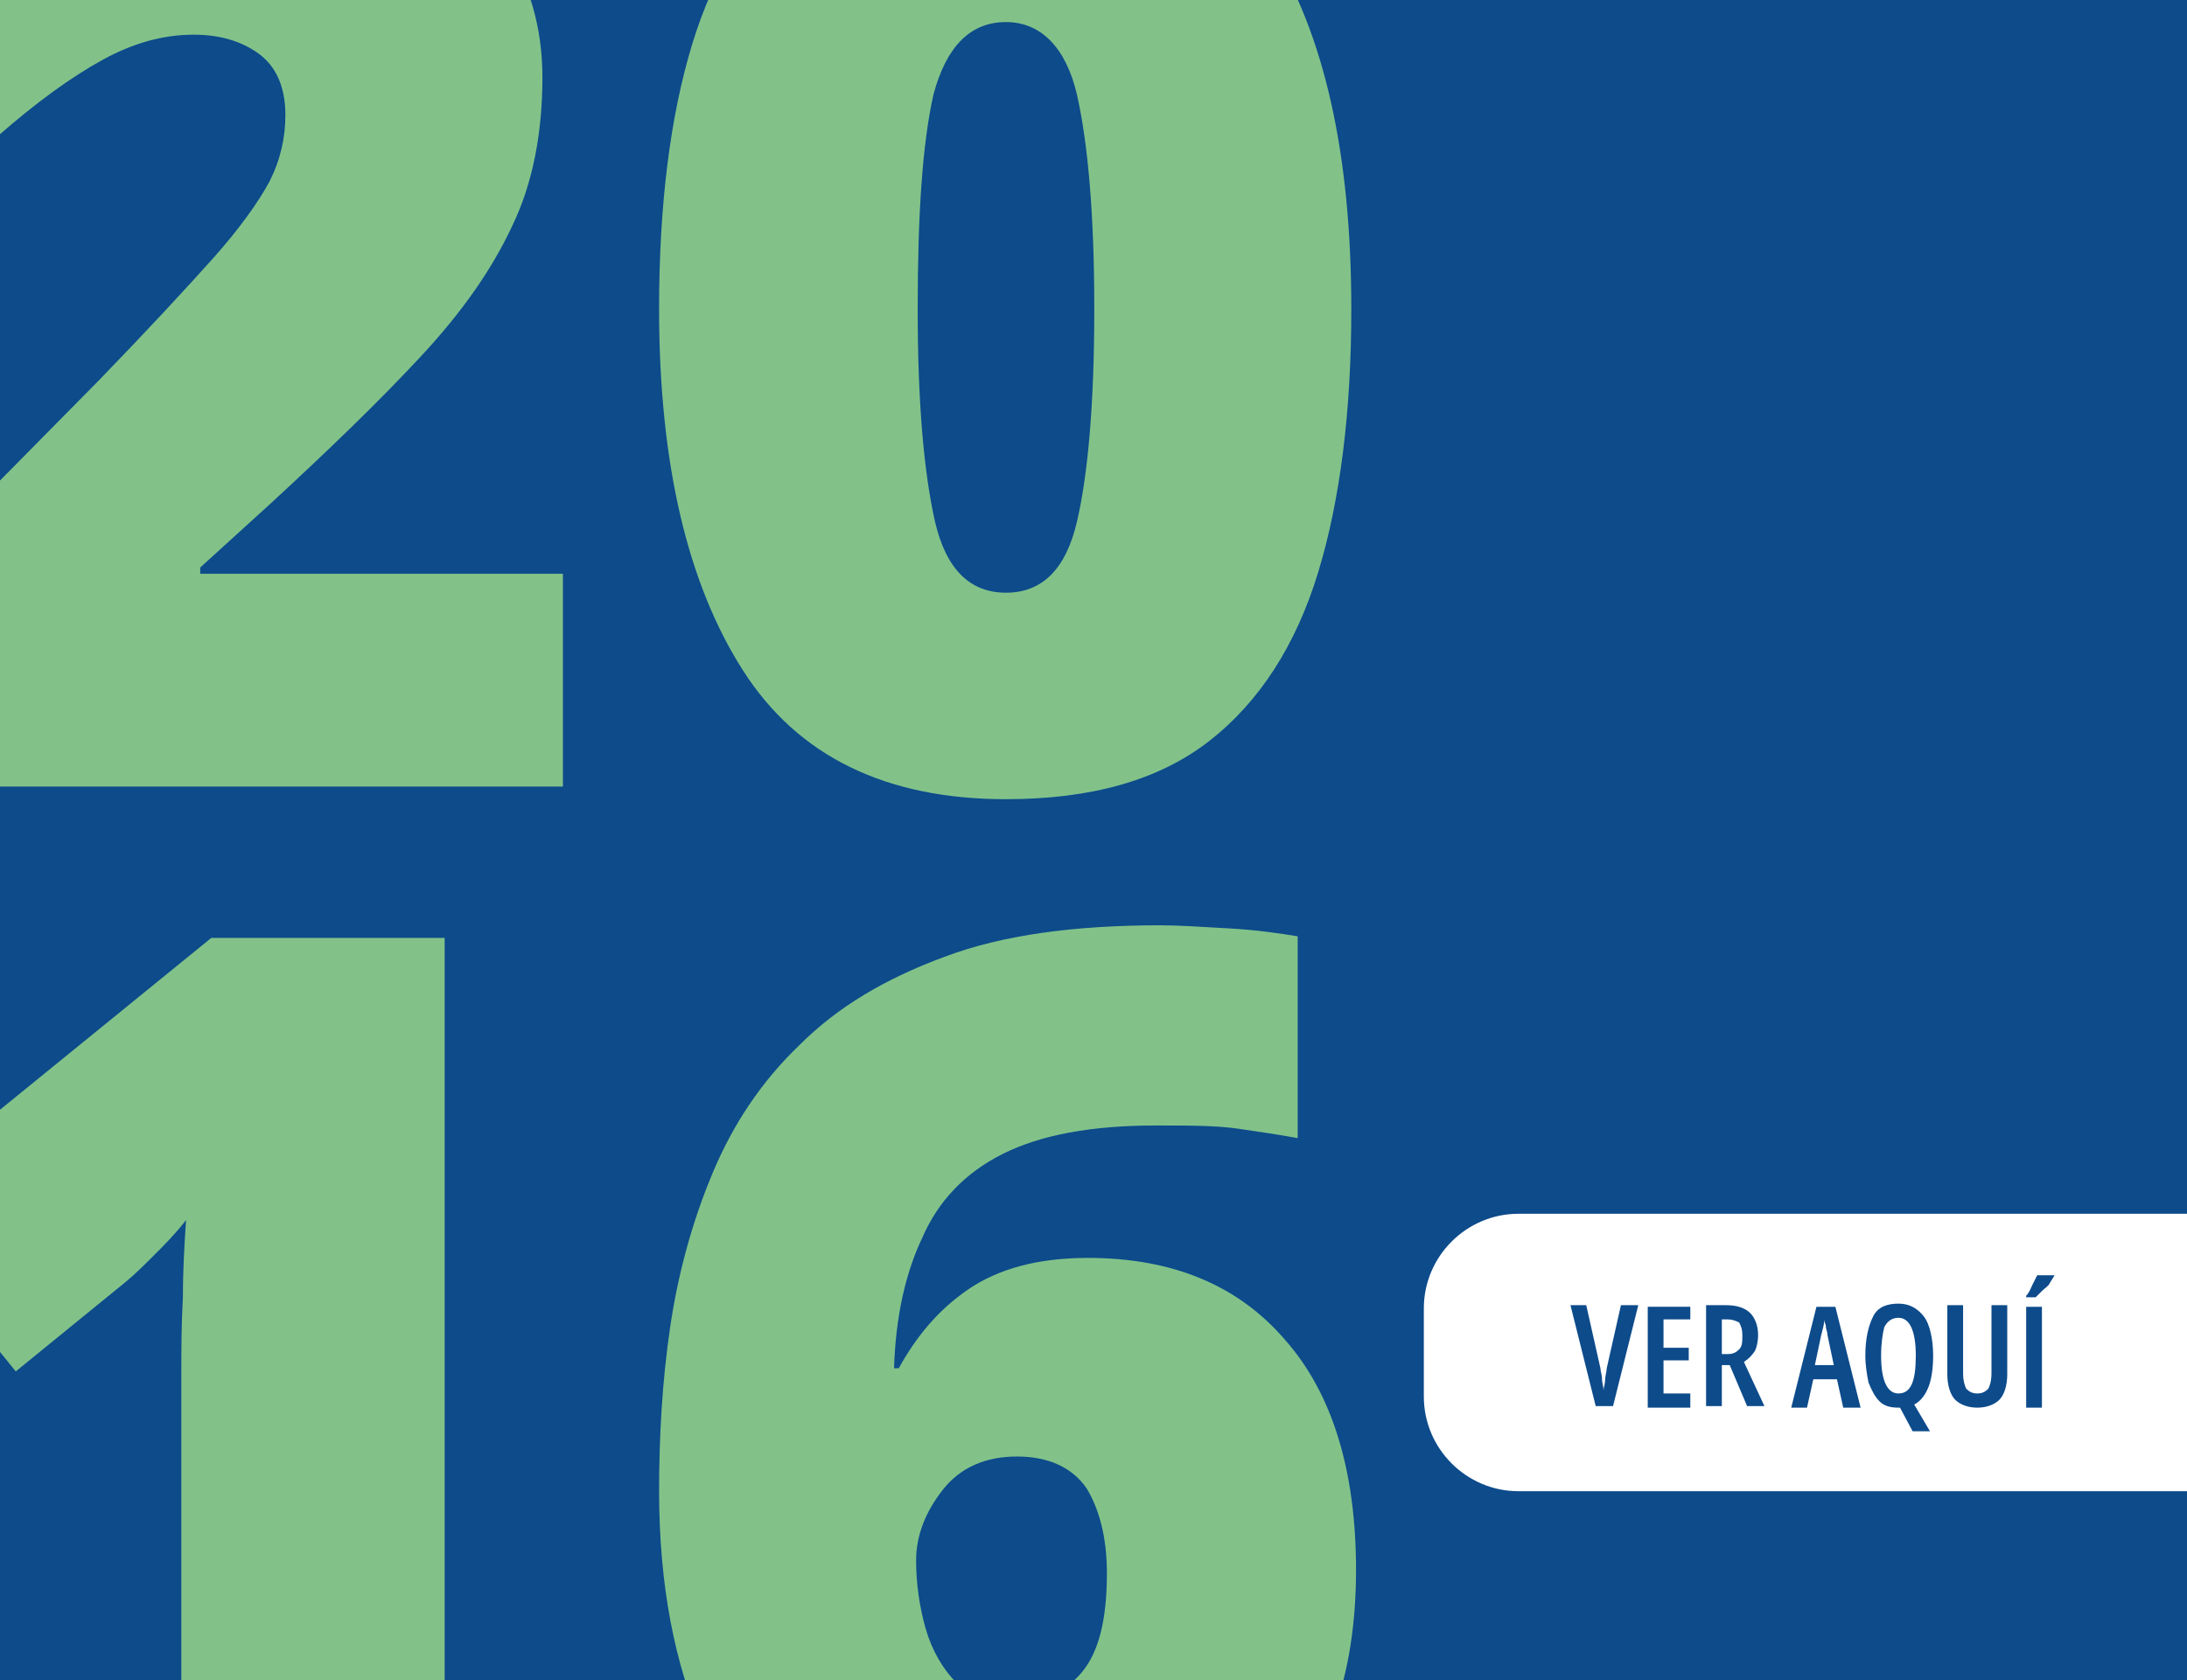
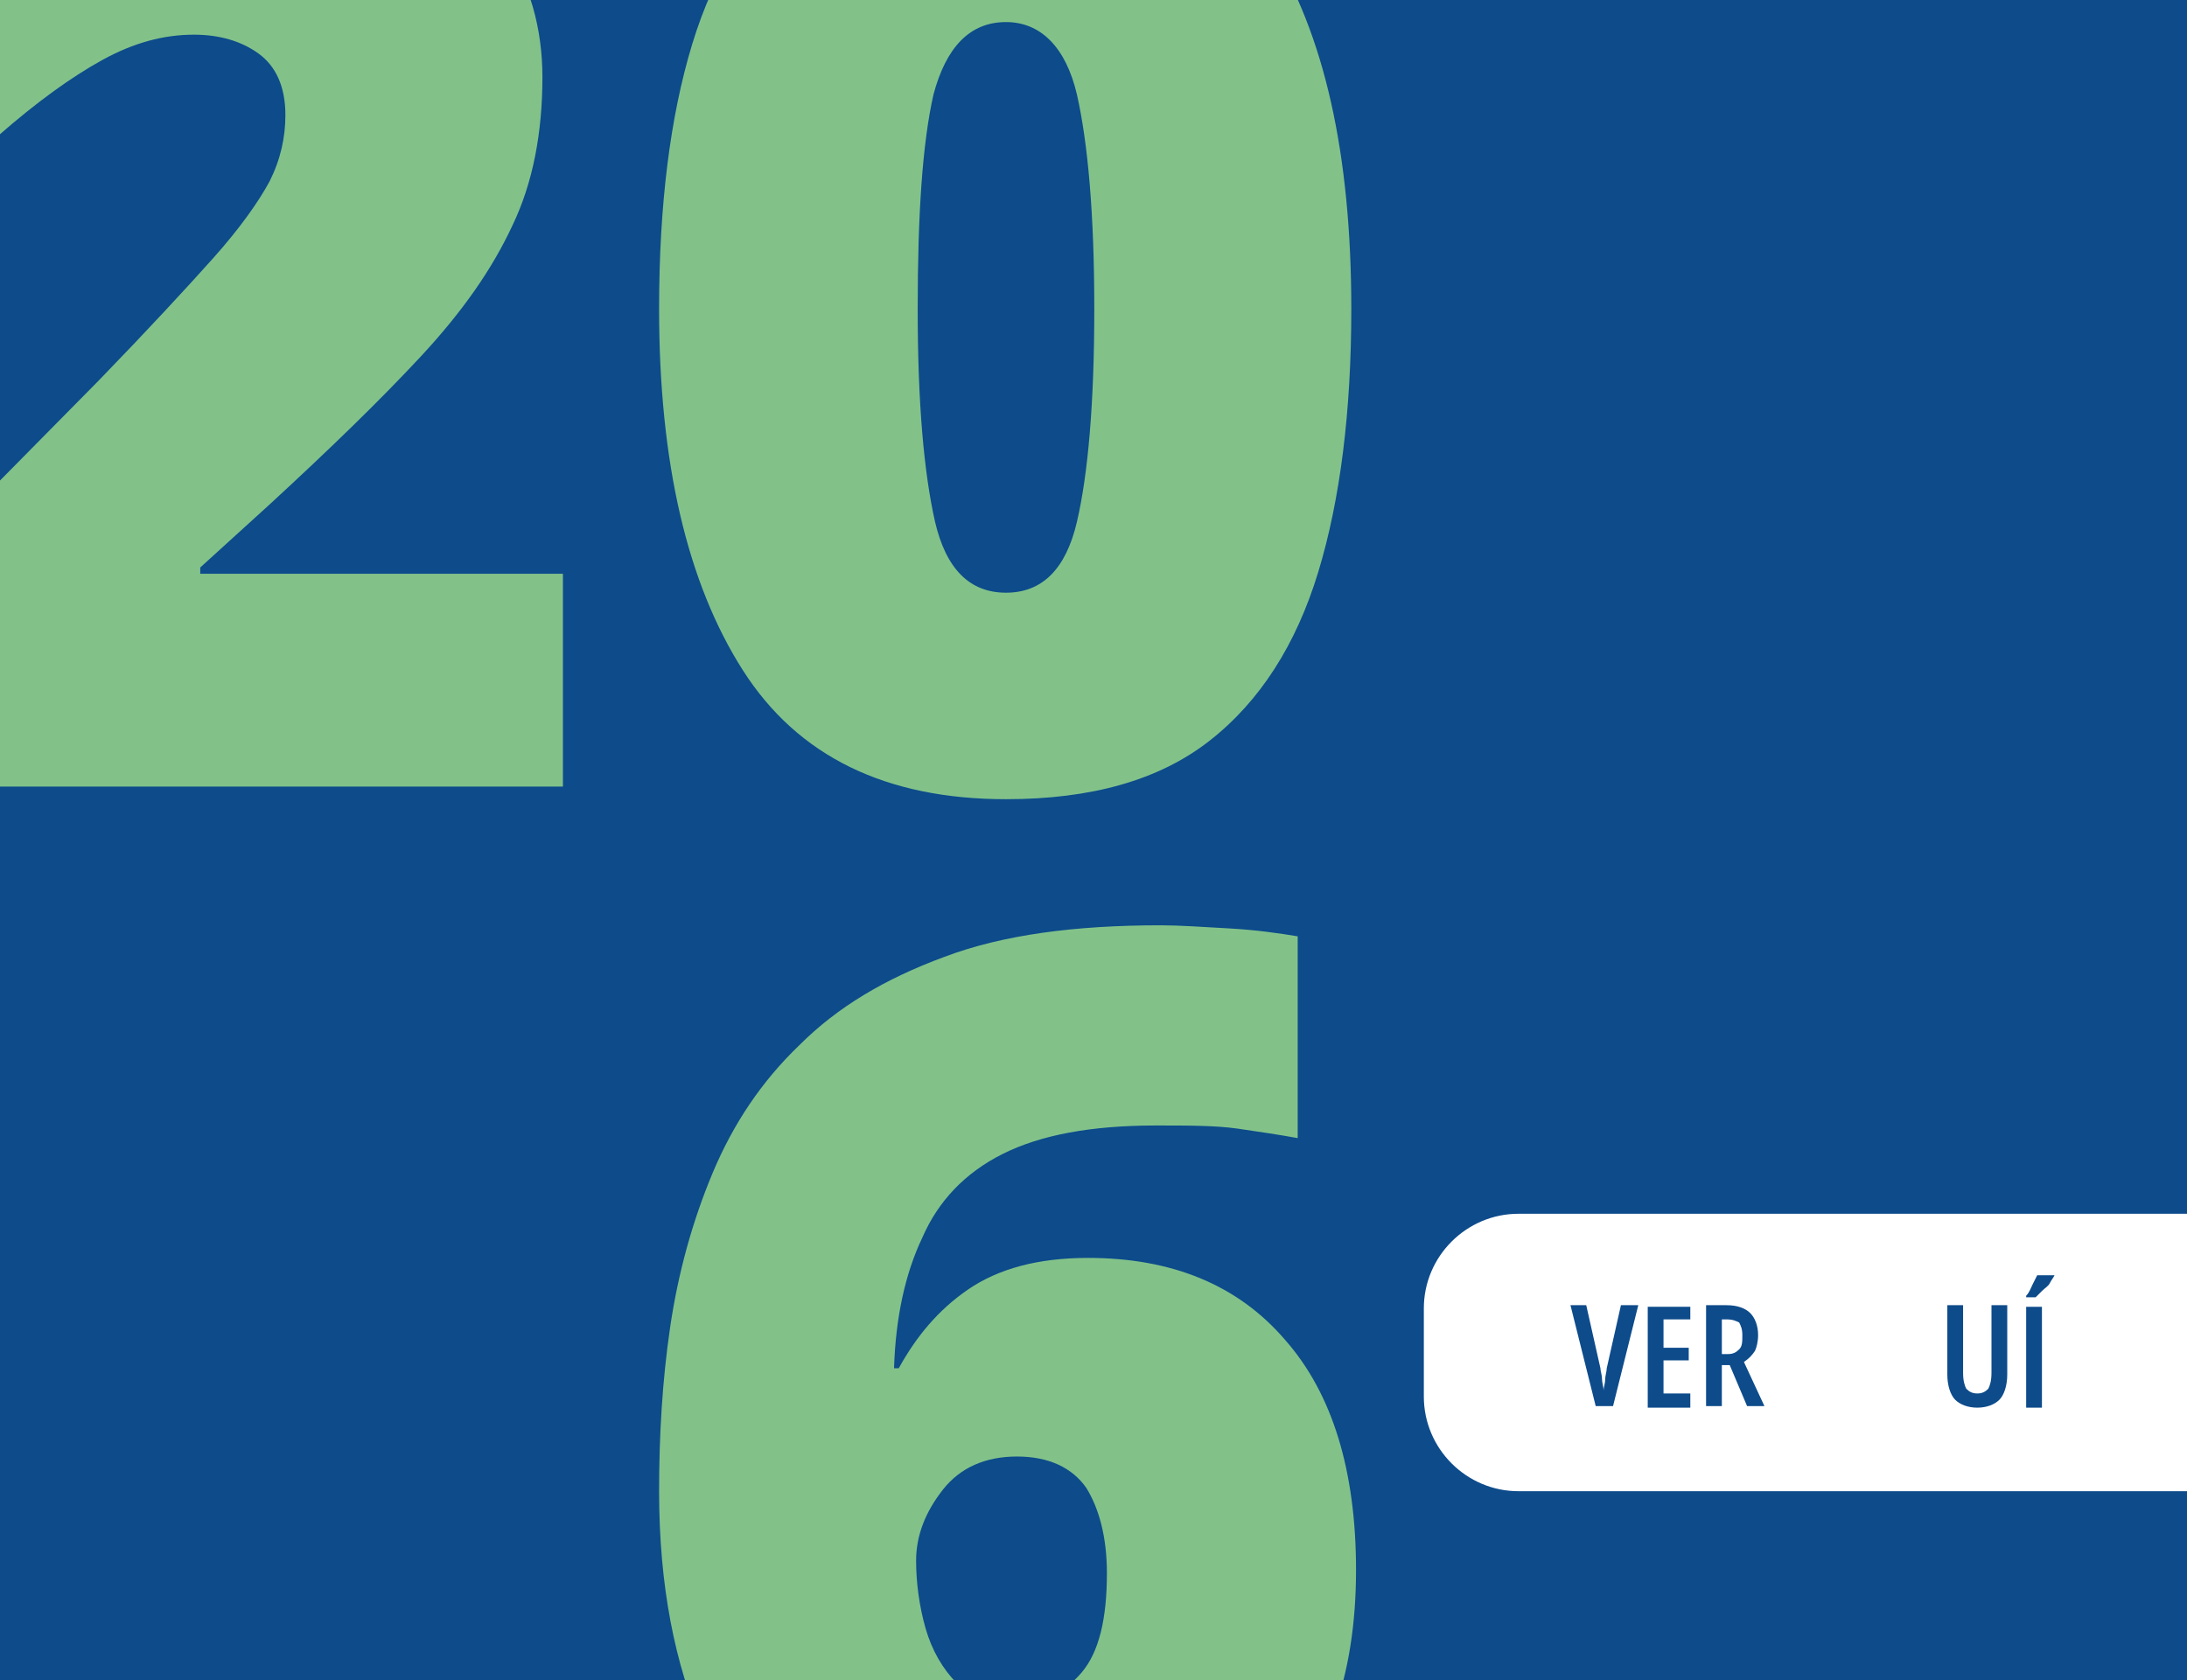
<svg xmlns="http://www.w3.org/2000/svg" xmlns:xlink="http://www.w3.org/1999/xlink" version="1.1" id="Capa_1" x="0px" y="0px" viewBox="0 0 138.7 106.6" style="enable-background:new 0 0 138.7 106.6;" xml:space="preserve">
  <rect x="0" y="0" width="138.7" height="106.6" fill="#808080" stroke="none" />
  <style type="text/css">
	.st0{fill:#0D4B8B;}
	.st1{fill:#ECECEC;}
	.st2{fill:none;}
	.st3{clip-path:url(#SVGID_00000149345211868011383050000011088010350891435673_);fill:#FFFFFF;}
	.st4{clip-path:url(#SVGID_00000183236147063433922260000014638238176974997169_);}
	.st5{fill:#82C289;}
	.st6{clip-path:url(#SVGID_00000049938328815782498650000006520365261531889597_);}
	.st7{fill:#4CB9B9;}
	.st8{clip-path:url(#SVGID_00000120555572930694655590000014732396356844647818_);}
	.st9{clip-path:url(#SVGID_00000058571834540657331360000013303797755803348391_);fill:#FFFFFF;}
	.st10{clip-path:url(#SVGID_00000181769830281214978020000012835843718333142431_);}
	.st11{fill:#E07E12;}
	.st12{clip-path:url(#SVGID_00000124855170846667179650000013995527345957364157_);fill:#FFFFFF;}
	.st13{clip-path:url(#SVGID_00000046331827525259985500000003740644773340953017_);}
	.st14{opacity:0.8;fill:#7065AA;}
	.st15{clip-path:url(#SVGID_00000069384672399816148920000016371900754062778811_);fill:#FFFFFF;}
	.st16{clip-path:url(#SVGID_00000178893531247082125500000011517239160160991137_);}
	.st17{fill:#F9D53D;}
	.st18{clip-path:url(#SVGID_00000152259492059641490900000000300533707300389518_);fill:#FFFFFF;}
	.st19{clip-path:url(#SVGID_00000013900181574874124120000007372346035684719497_);}
	.st20{clip-path:url(#SVGID_00000085933268609124452980000015915067987361493920_);fill:#FFFFFF;}
	.st21{clip-path:url(#SVGID_00000096772016886142923770000008423932113629731753_);}
	.st22{fill:#E95C4D;}
	.st23{clip-path:url(#SVGID_00000122713455163432955350000004606787849438660244_);fill:#FFFFFF;}
	.st24{clip-path:url(#SVGID_00000137133662146150525010000013213500501449651341_);}
	.st25{clip-path:url(#SVGID_00000085963193823843445870000001814331530570201729_);fill:#FFFFFF;}
	.st26{clip-path:url(#SVGID_00000097477599101891913470000009645965156043999909_);}
	.st27{clip-path:url(#SVGID_00000090289588897171790630000008772754393570806935_);fill:#FFFFFF;}
	.st28{clip-path:url(#SVGID_00000064316861958149774830000018391508192845241221_);}
	.st29{clip-path:url(#SVGID_00000127019787814190785430000017693551186813222288_);fill:#FFFFFF;}
	.st30{fill:#FFFFFF;}
	.st31{clip-path:url(#SVGID_00000112634064935504228590000003070253879755504001_);fill:#0D4B8B;}
	.st32{opacity:0.15;fill:#0D4B8B;}
	.st33{fill:#0B4B8B;}
	.st34{fill:#9C9B9B;}
	.st35{fill:#7065AA;}
	.st36{opacity:0.15;}
	.st37{clip-path:url(#SVGID_00000094590603810833226850000005912105098509839497_);fill:#0D4B8B;}
	.st38{clip-path:url(#SVGID_00000181788823306883892150000017650054439853013410_);}
	.st39{clip-path:url(#SVGID_00000127028580585884539080000003307304192479868034_);fill:#FFFFFF;}
</style>
  <g>
    <rect x="15.6" y="-15.9" transform="matrix(-1.836970e-16 1 -1 -1.836970e-16 122.844 -15.704)" class="st0" width="107.3" height="138.9" />
    <g>
      <defs>
        <rect id="SVGID_00000131344760202117258140000002364960980807756209_" x="15.6" y="-15.9" transform="matrix(-1.836970e-16 1 -1 -1.836970e-16 122.844 -15.704)" width="107.3" height="138.9" />
      </defs>
      <clipPath id="SVGID_00000078729068400170929140000013906833968687650944_">
        <use xlink:href="#SVGID_00000131344760202117258140000002364960980807756209_" style="overflow:visible;" />
      </clipPath>
      <g style="clip-path:url(#SVGID_00000078729068400170929140000013906833968687650944_);">
        <path class="st5" d="M35.6,49.9H-8.5V39.1l14.8-15c3.1-3.2,5.5-5.8,7.2-7.7s2.9-3.6,3.6-4.9c0.7-1.4,1-2.8,1-4.2     c0-1.8-0.6-3.1-1.7-3.9s-2.5-1.2-4.1-1.2c-1.9,0-3.8,0.5-5.8,1.6c-2,1.1-4.2,2.7-6.6,4.8L-9.1-2c1.8-1.6,3.8-3.2,5.8-4.7     c2-1.5,4.5-2.7,7.3-3.6c2.8-0.9,6.2-1.4,10.2-1.4c4.1,0,7.7,0.7,10.7,2.2c3,1.4,5.4,3.4,7,5.9c1.7,2.5,2.5,5.4,2.5,8.5     c0,3.5-0.6,6.7-1.9,9.4c-1.3,2.8-3.2,5.5-5.8,8.3c-2.6,2.8-5.8,5.9-9.6,9.4l-4.4,4v0.4h23V49.9z" />
        <path class="st5" d="M85.7,19.6c0,6.5-0.7,12.1-2.1,16.7s-3.7,8.2-6.9,10.7c-3.2,2.5-7.5,3.7-12.9,3.7c-7.6,0-13.2-2.7-16.7-8.2     c-3.5-5.5-5.3-13.1-5.3-22.9c0-6.6,0.7-12.2,2.1-16.8S47.6-5.5,50.9-8c3.2-2.5,7.5-3.7,12.9-3.7c7.6,0,13.1,2.8,16.7,8.3     C84,2.1,85.7,9.8,85.7,19.6z M58.2,19.6c0,6,0.4,10.4,1.1,13.5c0.7,3,2.2,4.5,4.5,4.5c2.3,0,3.8-1.5,4.5-4.5     c0.7-3,1.1-7.5,1.1-13.5S69,9.1,68.3,6C67.6,3,66,1.4,63.8,1.4C61.5,1.4,60,3,59.2,6C58.5,9.1,58.2,13.6,58.2,19.6z" />
-         <path class="st5" d="M28.1,120.3H11.5v-30c0-0.6,0-1.6,0-3.1s0-3.1,0.1-4.9c0-1.8,0.1-3.4,0.2-4.9c-0.7,0.9-1.4,1.6-2,2.2     c-0.6,0.6-1.2,1.2-1.8,1.7L1,87l-8.5-10.5l20.9-17h14.8V120.3z" />
        <path class="st5" d="M41.8,94.6c0-3.5,0.2-7,0.7-10.4c0.5-3.4,1.4-6.7,2.7-9.8c1.3-3.1,3.1-5.8,5.5-8.1c2.4-2.4,5.4-4.2,9.2-5.6     c3.7-1.4,8.3-2,13.7-2c1.2,0,2.6,0.1,4.4,0.2c1.7,0.1,3.1,0.3,4.3,0.5v12.8c-1.1-0.2-2.4-0.4-3.8-0.6c-1.4-0.2-3.1-0.2-5.2-0.2     c-4.1,0-7.3,0.6-9.7,1.8s-4.1,3-5.1,5.3c-1.1,2.3-1.7,5.1-1.8,8.3H57c1.1-2,2.5-3.7,4.4-5s4.4-2,7.6-2c5.3,0,9.5,1.7,12.5,5.2     c3,3.4,4.5,8.3,4.5,14.6c0,6.8-1.9,12.1-5.8,15.9c-3.8,3.8-9.1,5.7-15.7,5.7c-4.3,0-8.2-0.9-11.7-2.8c-3.4-1.9-6.2-4.8-8.2-8.7     C42.8,105.6,41.8,100.6,41.8,94.6z M64.3,108.1c1.7,0,3.2-0.7,4.3-2c1.1-1.3,1.6-3.4,1.6-6.3c0-2.3-0.5-4.1-1.3-5.4     c-0.9-1.3-2.4-2-4.4-2c-2,0-3.6,0.7-4.7,2.1c-1.1,1.4-1.7,2.9-1.7,4.5c0,1.4,0.2,2.9,0.6,4.3c0.4,1.4,1.1,2.6,2,3.5     S62.8,108.1,64.3,108.1z" />
      </g>
    </g>
    <rect x="86.7" y="71.3" class="st2" width="52.6" height="25.7" />
    <g>
      <defs>
        <rect id="SVGID_00000143583712812076393900000000538574793325206712_" x="86.7" y="71.3" width="52.6" height="25.7" />
      </defs>
      <clipPath id="SVGID_00000102522278588439495650000015586565695792628400_">
        <use xlink:href="#SVGID_00000143583712812076393900000000538574793325206712_" style="overflow:visible;" />
      </clipPath>
      <path style="clip-path:url(#SVGID_00000102522278588439495650000015586565695792628400_);fill:#FFFFFF;" d="M149.7,94.6H96.3    c-3.3,0-6-2.7-6-6V83c0-3.3,2.7-6,6-6h53.4c3.3,0,6,2.7,6,6v5.6C155.7,92,153,94.6,149.7,94.6z" />
    </g>
    <g>
      <path class="st0" d="M103.9,82.8l-1.6,6.4h-1.1l-1.6-6.4h1l0.9,4c0,0.2,0.1,0.4,0.1,0.7c0,0.2,0.1,0.5,0.1,0.7    c0-0.2,0.1-0.4,0.1-0.7c0-0.2,0.1-0.5,0.1-0.7l0.9-4H103.9z" />
      <path class="st0" d="M107.2,89.3h-2.7v-6.4h2.7v0.8h-1.7v1.8h1.6v0.8h-1.6v2.1h1.7V89.3z" />
      <path class="st0" d="M109.5,82.8c0.7,0,1.2,0.2,1.5,0.5c0.3,0.3,0.5,0.8,0.5,1.4c0,0.4-0.1,0.8-0.2,1c-0.2,0.3-0.4,0.5-0.7,0.7    l1.3,2.8h-1.1l-1.1-2.6h-0.5v2.6h-1v-6.4H109.5z M109.5,83.7h-0.3v2.2h0.4c0.3,0,0.5-0.1,0.7-0.3c0.2-0.2,0.2-0.5,0.2-0.9    c0-0.4-0.1-0.6-0.2-0.8C110.1,83.8,109.9,83.7,109.5,83.7z" />
-       <path class="st0" d="M116.9,89.3l-0.4-1.8H115l-0.4,1.8h-1l1.6-6.4h1.2l1.6,6.4H116.9z M116.3,86.6l-0.4-1.9    c0-0.2-0.1-0.4-0.1-0.5c0-0.2-0.1-0.3-0.1-0.5c0,0.3-0.1,0.6-0.2,1l-0.4,1.9H116.3z" />
-       <path class="st0" d="M122.6,86c0,0.8-0.1,1.5-0.3,2s-0.5,0.9-0.9,1.1l1,1.7h-1.1l-0.8-1.5c0,0-0.1,0-0.1,0c-0.5,0-0.9-0.1-1.2-0.4    c-0.3-0.3-0.5-0.7-0.7-1.2c-0.1-0.5-0.2-1.1-0.2-1.7c0-1.1,0.2-1.9,0.5-2.5s0.9-0.8,1.6-0.8c0.7,0,1.2,0.3,1.6,0.8    S122.6,85,122.6,86z M119.3,86c0,1.6,0.4,2.4,1.1,2.4c0.8,0,1.1-0.8,1.1-2.4c0-1.6-0.4-2.4-1.1-2.4c-0.4,0-0.7,0.2-0.9,0.6    C119.4,84.6,119.3,85.2,119.3,86z" />
      <path class="st0" d="M127.3,82.8v4.4c0,0.7-0.2,1.3-0.5,1.6c-0.3,0.3-0.8,0.5-1.4,0.5c-0.6,0-1.1-0.2-1.4-0.5s-0.5-0.9-0.5-1.6    v-4.4h1v4.3c0,0.5,0.1,0.8,0.2,1c0.2,0.2,0.4,0.3,0.7,0.3c0.3,0,0.5-0.1,0.7-0.3c0.1-0.2,0.2-0.5,0.2-1v-4.3H127.3z" />
      <path class="st0" d="M130.3,80.9L130.3,80.9c-0.1,0.2-0.2,0.3-0.3,0.5c-0.1,0.2-0.3,0.3-0.5,0.5s-0.3,0.3-0.4,0.4h-0.6v-0.1    c0.2-0.2,0.3-0.5,0.4-0.7c0.1-0.2,0.2-0.4,0.3-0.6H130.3z M128.5,89.3v-6.4h1v6.4H128.5z" />
    </g>
  </g>
</svg>